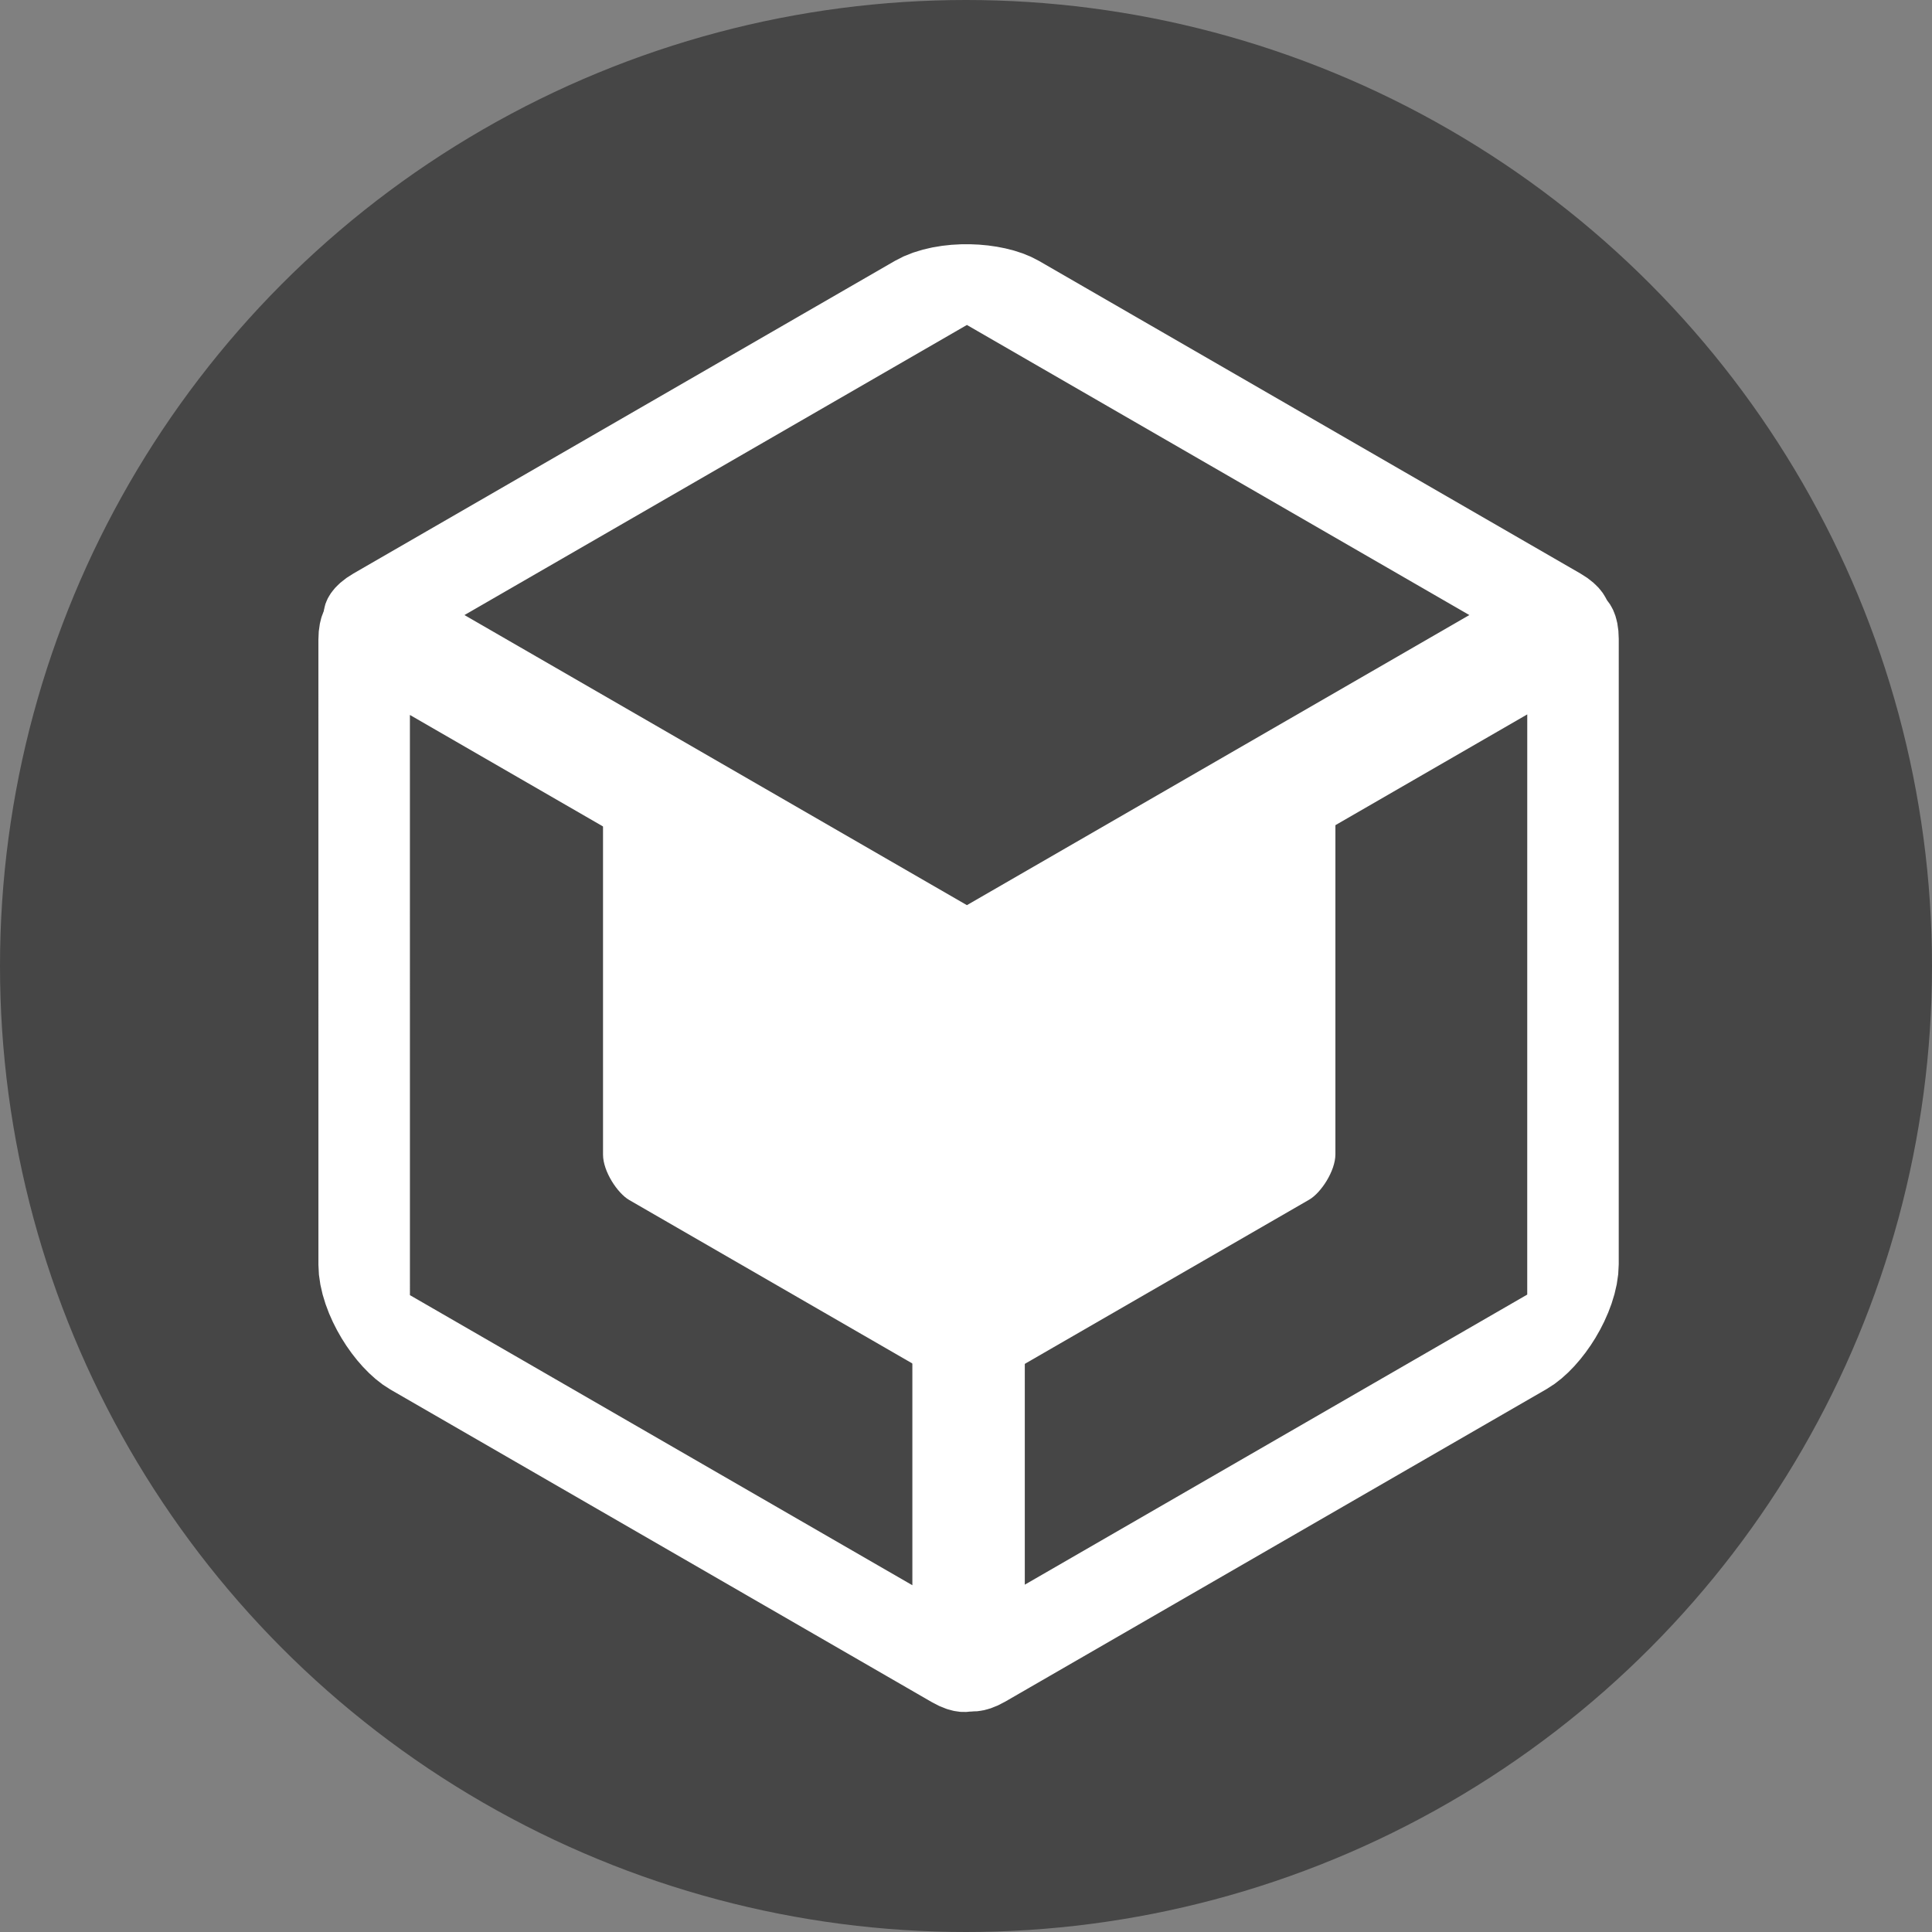
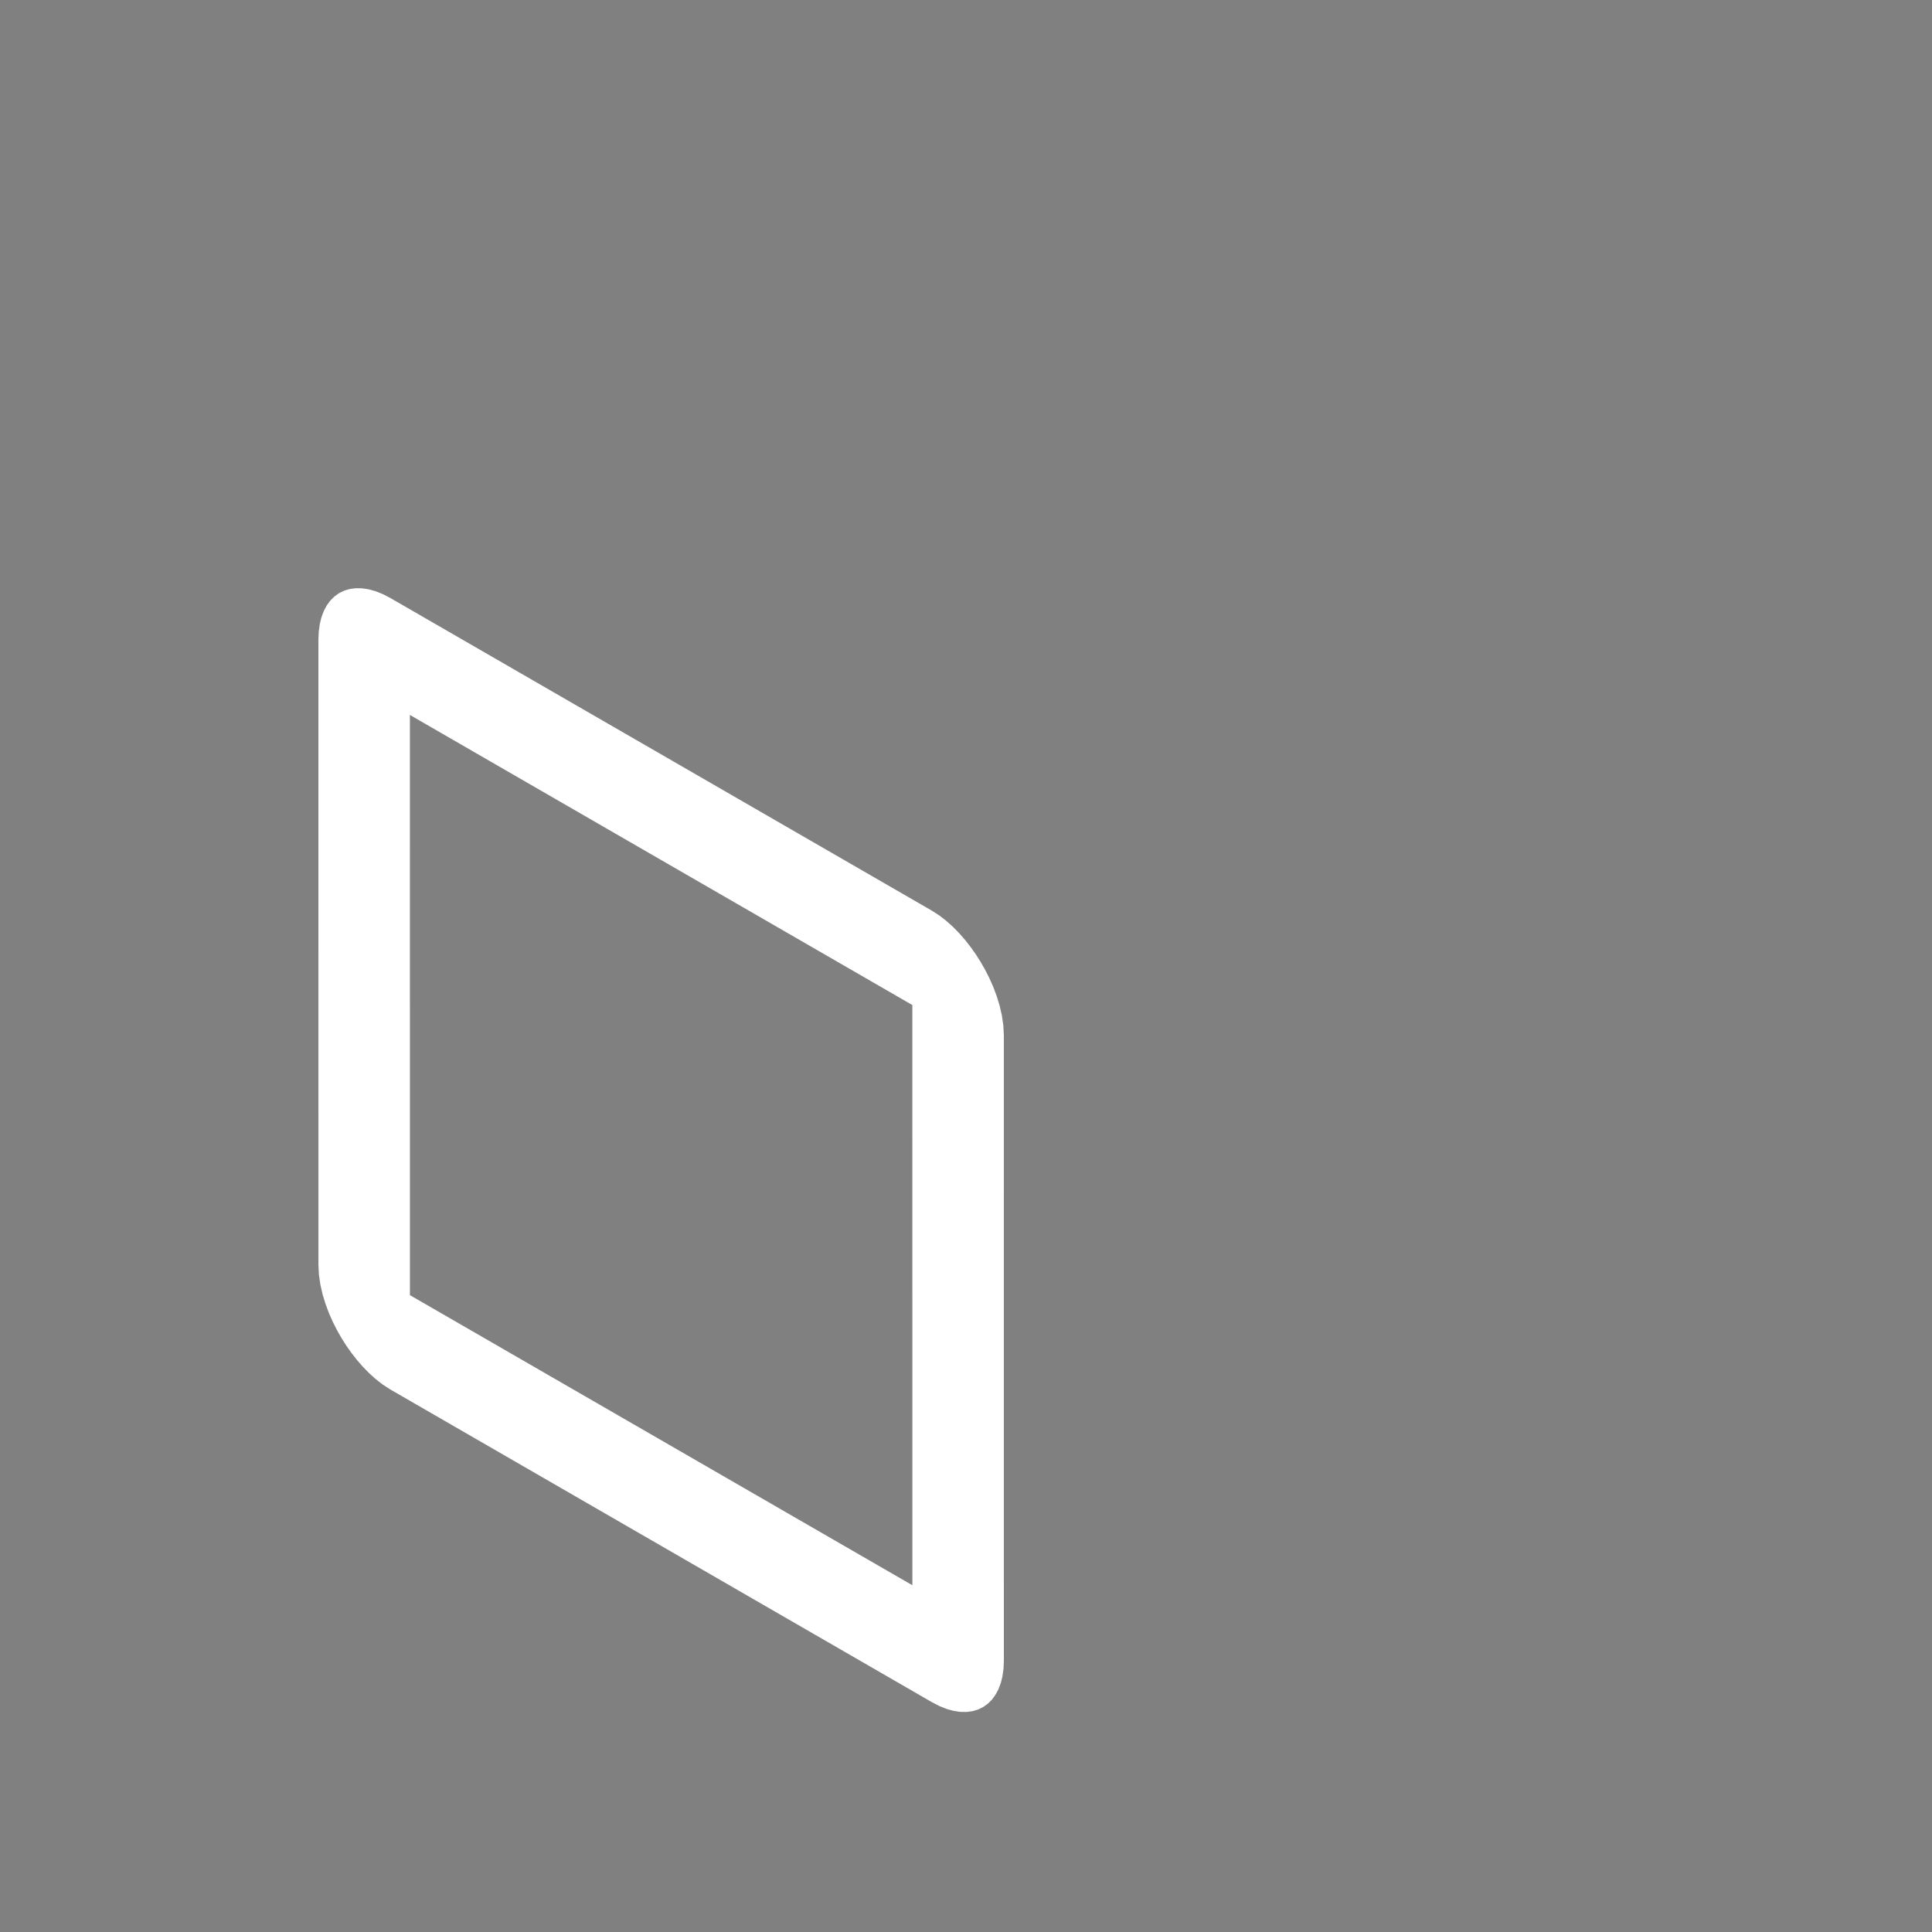
<svg xmlns="http://www.w3.org/2000/svg" width="128" height="128" viewBox="0 0 128 128" fill="none">
  <rect x="0" y="0" width="128" height="128" fill="#808080" stroke="none" />
-   <circle cx="64" cy="64" r="64" fill="#464646" />
-   <rect width="45.439" height="45.439" rx="2.003" transform="matrix(0.866 -0.5 0.866 0.5 24.71 40.749)" stroke="white" stroke-width="7" />
-   <rect width="27.263" height="27.263" rx="2.003" transform="matrix(-3.77048e-05 -1 -0.866 -0.5 63.562 92.133)" fill="white" />
  <rect width="45.439" height="45.439" rx="2.003" transform="matrix(-3.7675e-05 -1 -0.866 -0.5 63.478 110.276)" stroke="white" stroke-width="7" />
-   <rect width="27.263" height="27.263" rx="2.003" transform="matrix(3.77048e-05 -1 0.866 -0.5 64.864 92.11)" fill="white" />
-   <rect width="45.439" height="45.439" rx="2.003" transform="matrix(3.76452e-05 -1 0.866 -0.5 64.864 110.239)" stroke="white" stroke-width="7" />
</svg>